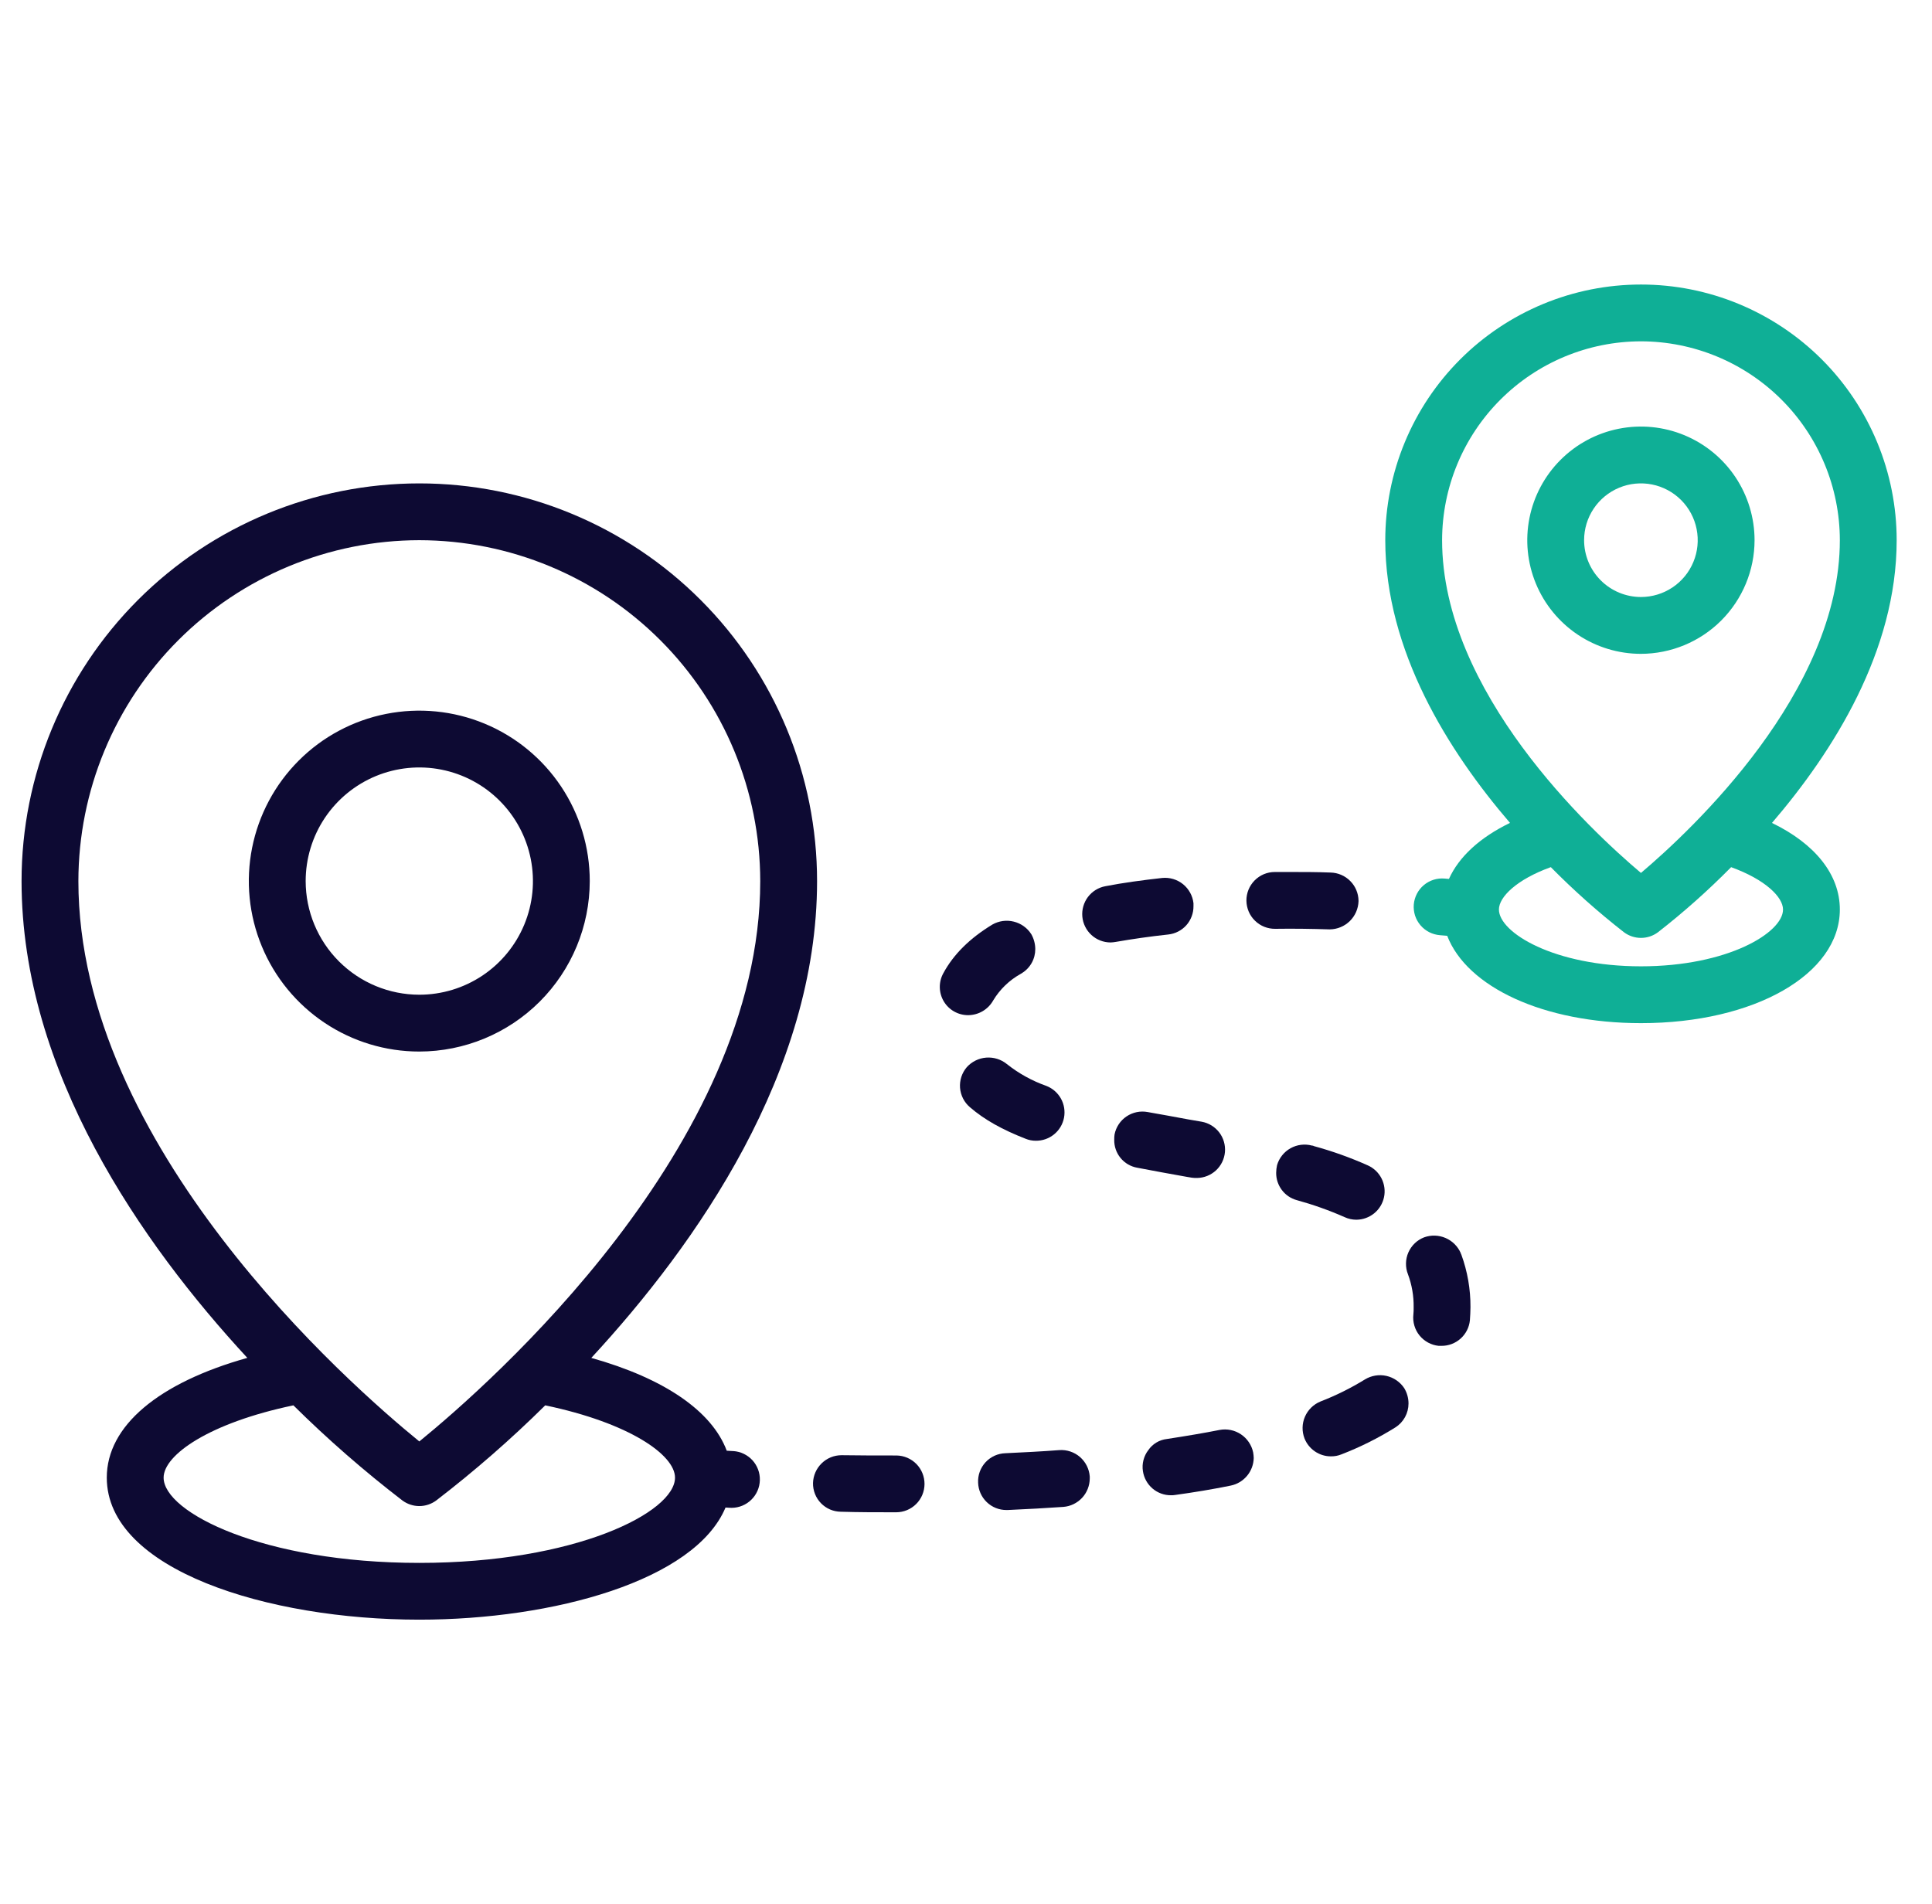
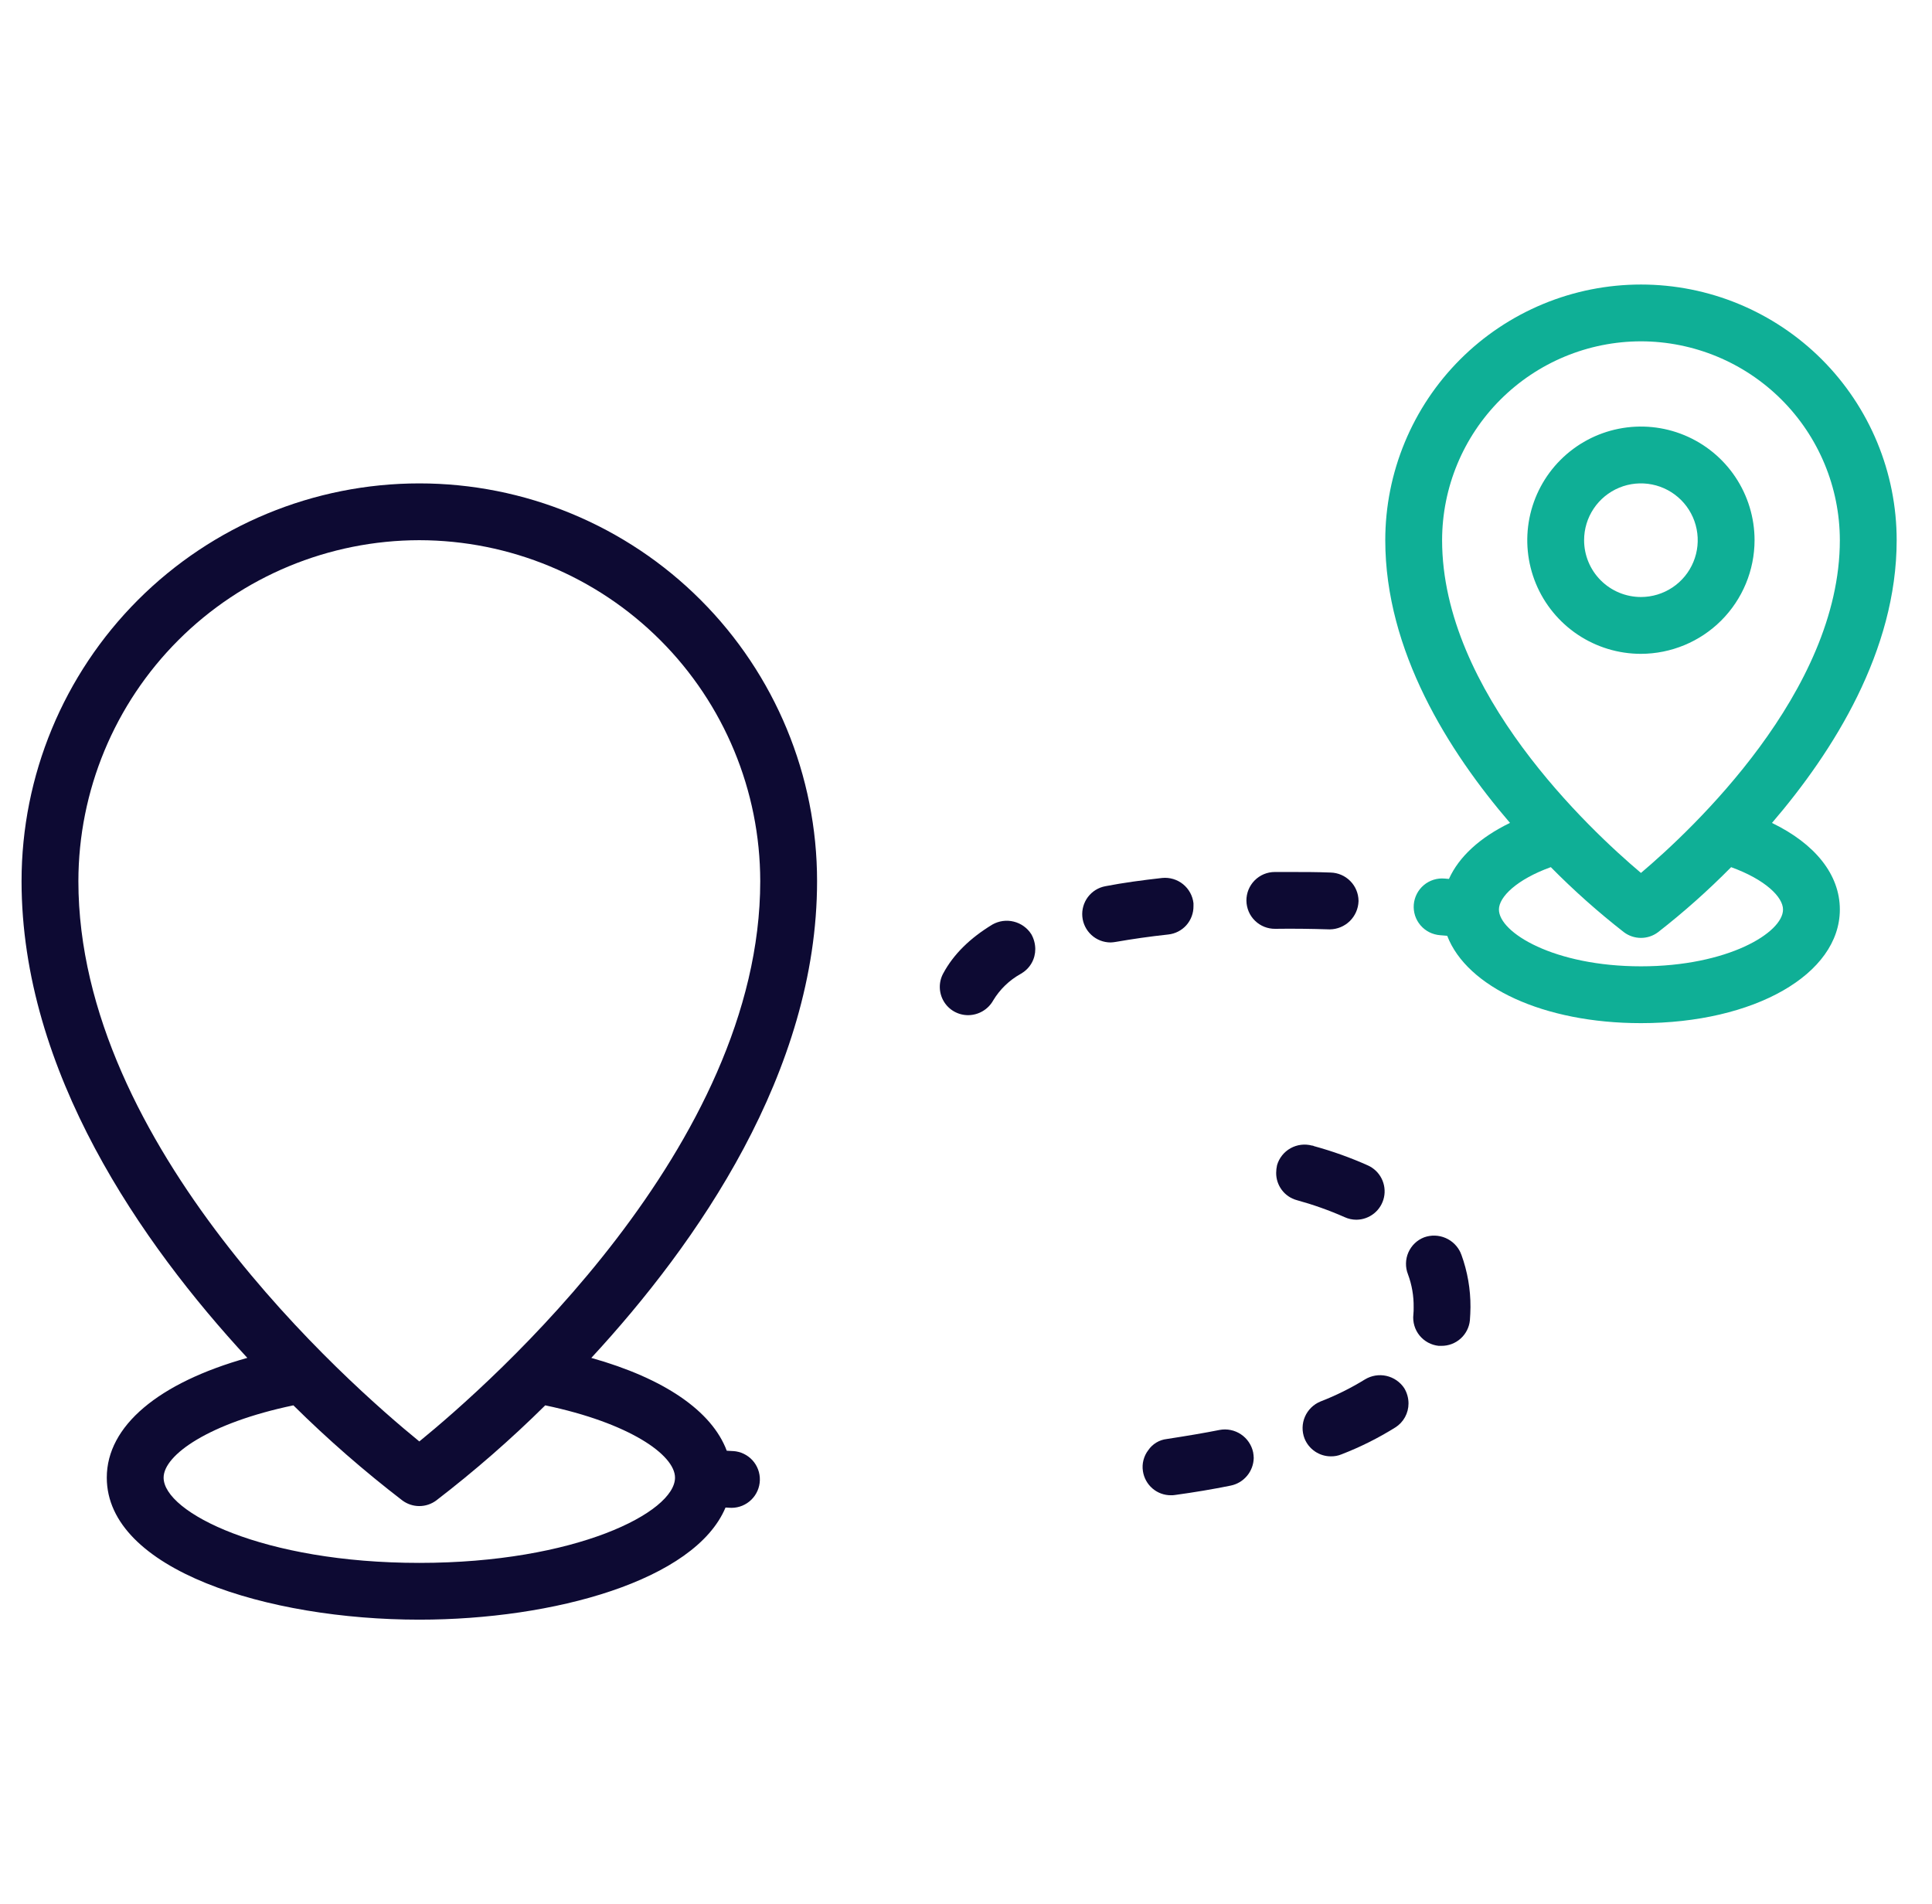
<svg xmlns="http://www.w3.org/2000/svg" width="70" height="69" viewBox="0 0 70 69" fill="none">
  <g clip-path="url(#clip0_5436_5048)">
-     <path d="M21.368 31.927C21.368 30.705 21.006 29.511 20.327 28.495C19.649 27.48 18.684 26.688 17.555 26.22C16.427 25.753 15.185 25.631 13.987 25.869C12.789 26.107 11.688 26.695 10.825 27.559C9.961 28.423 9.373 29.523 9.134 30.722C8.896 31.92 9.018 33.161 9.486 34.29C9.953 35.419 10.745 36.383 11.761 37.062C12.776 37.741 13.97 38.103 15.192 38.103C16.829 38.101 18.399 37.45 19.557 36.292C20.715 35.134 21.366 33.564 21.368 31.927ZM11.075 31.927C11.075 31.112 11.316 30.316 11.768 29.639C12.221 28.962 12.864 28.434 13.616 28.122C14.369 27.811 15.197 27.729 15.995 27.888C16.794 28.047 17.528 28.439 18.103 29.015C18.679 29.591 19.071 30.325 19.23 31.123C19.389 31.922 19.308 32.75 18.996 33.502C18.684 34.255 18.157 34.898 17.48 35.35C16.802 35.803 16.006 36.044 15.192 36.044C14.1 36.043 13.054 35.609 12.282 34.837C11.51 34.065 11.076 33.018 11.075 31.927Z" fill="#0D0A33" />
    <path d="M63.571 19.574C63.571 18.76 63.329 17.964 62.877 17.287C62.425 16.61 61.781 16.082 61.029 15.77C60.277 15.458 59.449 15.377 58.65 15.536C57.851 15.695 57.118 16.087 56.542 16.663C55.966 17.238 55.574 17.972 55.415 18.771C55.256 19.57 55.338 20.397 55.649 21.15C55.961 21.902 56.489 22.545 57.166 22.998C57.843 23.45 58.639 23.692 59.453 23.692C60.545 23.69 61.592 23.256 62.364 22.484C63.135 21.712 63.57 20.666 63.571 19.574ZM57.395 19.574C57.395 19.167 57.515 18.769 57.742 18.43C57.968 18.092 58.289 17.828 58.666 17.672C59.042 17.516 59.456 17.476 59.855 17.555C60.254 17.634 60.621 17.831 60.909 18.118C61.197 18.406 61.393 18.773 61.472 19.172C61.552 19.572 61.511 19.986 61.355 20.362C61.2 20.738 60.936 21.06 60.597 21.286C60.259 21.512 59.861 21.633 59.453 21.633C58.907 21.632 58.384 21.415 57.998 21.029C57.612 20.643 57.395 20.12 57.395 19.574Z" fill="#0FAF96" />
    <path d="M64.202 29.819C66.428 27.224 68.72 23.587 68.72 19.574C68.72 18.358 68.48 17.153 68.015 16.029C67.549 14.905 66.867 13.883 66.007 13.023C65.146 12.163 64.125 11.481 63.001 11.015C61.877 10.549 60.672 10.31 59.456 10.31C58.239 10.31 57.034 10.549 55.91 11.015C54.786 11.481 53.765 12.163 52.905 13.023C52.045 13.883 51.362 14.905 50.897 16.029C50.431 17.153 50.191 18.358 50.191 19.574C50.191 23.587 52.483 27.224 54.71 29.818C53.624 30.344 52.861 31.042 52.498 31.848C52.444 31.843 52.401 31.84 52.343 31.835C52.208 31.823 52.072 31.837 51.942 31.878C51.813 31.919 51.692 31.984 51.588 32.072C51.484 32.159 51.399 32.266 51.336 32.387C51.274 32.508 51.236 32.639 51.224 32.775C51.213 32.91 51.229 33.046 51.27 33.176C51.312 33.305 51.379 33.425 51.467 33.528C51.555 33.631 51.663 33.716 51.784 33.778C51.905 33.839 52.037 33.876 52.173 33.887C52.271 33.895 52.35 33.902 52.435 33.909C53.15 35.766 55.927 37.074 59.456 37.074C63.564 37.074 66.661 35.303 66.661 32.956C66.661 31.687 65.761 30.574 64.202 29.819ZM59.456 12.368C61.366 12.371 63.197 13.131 64.548 14.481C65.899 15.832 66.659 17.663 66.661 19.574C66.661 25.062 61.303 30.067 59.455 31.631C57.605 30.07 52.25 25.074 52.25 19.574C52.252 17.663 53.012 15.832 54.363 14.481C55.714 13.13 57.545 12.37 59.456 12.368ZM59.456 35.015C56.314 35.015 54.309 33.795 54.309 32.956C54.309 32.502 54.952 31.868 56.189 31.421C57.02 32.264 57.905 33.051 58.838 33.779C59.016 33.913 59.233 33.985 59.456 33.985C59.678 33.985 59.895 33.913 60.073 33.779C61.007 33.052 61.891 32.264 62.722 31.422C63.959 31.869 64.602 32.504 64.602 32.957C64.603 33.795 62.598 35.015 59.456 35.015Z" fill="#0FAF96" />
    <path d="M26.568 52.581C26.479 52.576 26.409 52.572 26.331 52.567C25.794 51.13 24.065 49.945 21.424 49.204C25.246 45.069 29.604 38.84 29.604 31.927C29.604 28.105 28.085 24.439 25.383 21.737C24.045 20.398 22.456 19.337 20.708 18.613C18.959 17.888 17.085 17.516 15.193 17.516C11.371 17.516 7.705 19.034 5.002 21.736C2.3 24.439 0.781 28.105 0.781 31.927C0.781 38.84 5.14 45.069 8.961 49.203C5.742 50.107 3.869 51.669 3.869 53.542C3.869 56.885 9.703 58.689 15.192 58.689C20.054 58.689 25.177 57.272 26.287 54.626L26.452 54.635C26.472 54.636 26.492 54.637 26.511 54.637C26.777 54.635 27.033 54.529 27.223 54.342C27.413 54.156 27.524 53.902 27.531 53.636C27.539 53.369 27.442 53.11 27.263 52.913C27.083 52.717 26.834 52.597 26.568 52.58V52.581ZM15.192 19.574C18.467 19.578 21.607 20.88 23.923 23.196C26.239 25.512 27.541 28.652 27.545 31.927C27.545 41.531 17.768 50.132 15.193 52.231C12.617 50.133 2.84 41.531 2.84 31.927C2.844 28.652 4.146 25.512 6.462 23.196C8.778 20.881 11.918 19.578 15.192 19.574ZM15.192 56.632C9.537 56.632 5.928 54.802 5.928 53.543C5.928 52.719 7.583 51.56 10.63 50.923C11.873 52.153 13.192 53.304 14.578 54.369C14.756 54.501 14.971 54.573 15.192 54.573C15.414 54.573 15.629 54.501 15.807 54.369C17.193 53.304 18.512 52.153 19.755 50.923C22.802 51.56 24.457 52.719 24.457 53.543C24.457 54.802 20.848 56.632 15.192 56.632Z" fill="#0D0A33" />
    <path d="M35.986 36.25C36.227 35.85 36.568 35.52 36.975 35.293C36.986 35.282 37 35.275 37.016 35.272L37.026 35.261C37.175 35.17 37.298 35.041 37.383 34.887C37.468 34.734 37.511 34.562 37.51 34.386C37.508 34.199 37.459 34.014 37.366 33.851C37.221 33.623 36.993 33.46 36.731 33.395C36.468 33.329 36.191 33.368 35.956 33.501C35.142 33.995 34.545 34.582 34.175 35.272C34.09 35.428 34.047 35.604 34.051 35.782C34.055 35.96 34.105 36.134 34.196 36.287C34.288 36.44 34.417 36.566 34.572 36.653C34.727 36.74 34.903 36.786 35.081 36.785C35.266 36.783 35.447 36.733 35.606 36.639C35.765 36.545 35.896 36.411 35.986 36.25Z" fill="#0D0A33" />
-     <path d="M32.484 52.74H32.422C31.783 52.74 31.135 52.74 30.507 52.73H30.487C30.218 52.731 29.96 52.837 29.768 53.026C29.576 53.214 29.464 53.47 29.457 53.739C29.454 53.873 29.479 54.007 29.528 54.132C29.577 54.258 29.651 54.372 29.745 54.469C29.838 54.565 29.95 54.642 30.074 54.696C30.198 54.749 30.331 54.777 30.466 54.778C31.114 54.798 31.762 54.798 32.422 54.798H32.473C32.744 54.797 33.004 54.689 33.196 54.497C33.388 54.305 33.496 54.045 33.497 53.774C33.498 53.503 33.393 53.242 33.203 53.048C33.013 52.855 32.755 52.744 32.483 52.74L32.484 52.74Z" fill="#0D0A33" />
    <path d="M52.928 45.422V45.411C52.821 45.164 52.625 44.967 52.378 44.86C52.131 44.753 51.853 44.744 51.6 44.835C51.473 44.884 51.357 44.957 51.259 45.051C51.161 45.145 51.083 45.258 51.028 45.382C50.974 45.506 50.944 45.64 50.942 45.776C50.939 45.912 50.963 46.047 51.013 46.173C51.155 46.555 51.225 46.96 51.219 47.367C51.221 47.456 51.218 47.546 51.209 47.635C51.194 47.769 51.207 47.905 51.245 48.035C51.283 48.165 51.347 48.286 51.432 48.391C51.517 48.496 51.622 48.583 51.741 48.648C51.86 48.712 51.99 48.753 52.125 48.767H52.228C52.484 48.769 52.732 48.674 52.922 48.503C53.112 48.332 53.232 48.096 53.257 47.841C53.267 47.686 53.278 47.522 53.278 47.367C53.282 46.718 53.17 46.073 52.948 45.463C52.938 45.452 52.938 45.432 52.928 45.422Z" fill="#0D0A33" />
    <path d="M49.458 49.982C48.945 50.298 48.404 50.567 47.842 50.784C47.59 50.888 47.388 51.086 47.28 51.336C47.172 51.586 47.167 51.868 47.265 52.123C47.341 52.314 47.473 52.478 47.644 52.594C47.815 52.71 48.016 52.772 48.222 52.771C48.353 52.773 48.483 52.749 48.604 52.699C49.285 52.436 49.94 52.108 50.559 51.721C50.704 51.629 50.824 51.501 50.907 51.349C50.989 51.198 51.033 51.029 51.033 50.856C51.033 50.66 50.979 50.468 50.878 50.3C50.728 50.075 50.497 49.916 50.232 49.856C49.968 49.797 49.69 49.842 49.458 49.982Z" fill="#0D0A33" />
-     <path d="M38.383 52.545C37.724 52.596 37.065 52.627 36.427 52.658C36.291 52.662 36.158 52.693 36.034 52.749C35.911 52.805 35.8 52.886 35.708 52.985C35.616 53.085 35.545 53.202 35.498 53.33C35.452 53.457 35.432 53.593 35.439 53.728C35.448 53.995 35.561 54.247 35.753 54.431C35.945 54.616 36.202 54.718 36.468 54.716H36.509C37.219 54.686 37.899 54.645 38.527 54.603C38.786 54.583 39.028 54.465 39.206 54.275C39.383 54.084 39.482 53.834 39.484 53.574V53.502C39.464 53.23 39.337 52.976 39.131 52.796C38.924 52.617 38.656 52.526 38.383 52.545Z" fill="#0D0A33" />
    <path d="M44.19 51.814C43.623 51.927 43.006 52.03 42.275 52.143C42.141 52.158 42.012 52.202 41.897 52.271C41.781 52.341 41.682 52.434 41.606 52.545C41.523 52.652 41.464 52.775 41.43 52.906C41.396 53.037 41.389 53.173 41.41 53.307C41.446 53.551 41.569 53.774 41.756 53.935C41.943 54.096 42.182 54.183 42.429 54.181C42.477 54.182 42.526 54.179 42.573 54.171C43.253 54.078 43.932 53.965 44.591 53.831C44.823 53.784 45.031 53.659 45.182 53.478C45.334 53.297 45.419 53.069 45.425 52.833C45.423 52.764 45.416 52.695 45.404 52.627C45.348 52.36 45.189 52.125 44.962 51.973C44.735 51.821 44.458 51.764 44.19 51.814Z" fill="#0D0A33" />
-     <path d="M37.53 41.335C37.771 41.338 38.005 41.256 38.192 41.103C38.379 40.951 38.506 40.738 38.551 40.501C38.596 40.264 38.557 40.019 38.44 39.808C38.323 39.598 38.136 39.435 37.911 39.348C37.393 39.165 36.909 38.897 36.48 38.556C36.269 38.385 36.002 38.302 35.731 38.323C35.462 38.344 35.21 38.468 35.029 38.669C34.941 38.772 34.874 38.891 34.832 39.019C34.79 39.148 34.774 39.283 34.784 39.418C34.795 39.553 34.832 39.684 34.893 39.805C34.954 39.925 35.039 40.032 35.142 40.12C35.666 40.573 36.315 40.934 37.159 41.263C37.276 41.311 37.402 41.336 37.53 41.335Z" fill="#0D0A33" />
-     <path d="M43.182 42.674C43.243 42.682 43.305 42.685 43.367 42.684C43.622 42.682 43.868 42.584 44.056 42.411C44.244 42.237 44.36 41.999 44.382 41.745C44.404 41.49 44.33 41.236 44.175 41.033C44.019 40.83 43.794 40.692 43.542 40.646L43.058 40.563C42.543 40.47 42.07 40.378 41.586 40.296C41.318 40.245 41.042 40.302 40.816 40.454C40.59 40.606 40.434 40.842 40.382 41.109C40.373 41.17 40.37 41.232 40.371 41.294C40.365 41.536 40.446 41.772 40.599 41.959C40.752 42.146 40.967 42.272 41.205 42.313C41.803 42.427 42.41 42.54 42.997 42.643L43.182 42.674Z" fill="#0D0A33" />
    <path d="M48.182 33.676C48.453 33.673 48.712 33.565 48.906 33.376C49.1 33.186 49.213 32.928 49.222 32.657V32.637C49.218 32.369 49.111 32.114 48.922 31.924C48.734 31.734 48.48 31.624 48.212 31.617C47.718 31.597 47.235 31.597 46.751 31.597H46.185C46.049 31.597 45.915 31.625 45.79 31.677C45.665 31.73 45.552 31.807 45.456 31.904C45.361 32 45.286 32.115 45.235 32.24C45.184 32.366 45.159 32.501 45.16 32.636C45.162 32.772 45.19 32.906 45.243 33.031C45.296 33.156 45.374 33.269 45.471 33.363C45.568 33.458 45.683 33.533 45.809 33.583C45.935 33.633 46.07 33.658 46.205 33.656C46.864 33.646 47.523 33.656 48.161 33.676H48.182Z" fill="#0D0A33" />
    <path d="M42.327 33.862C42.58 33.835 42.815 33.715 42.984 33.525C43.153 33.334 43.245 33.087 43.242 32.832V32.729C43.212 32.459 43.076 32.211 42.864 32.039C42.652 31.868 42.381 31.787 42.11 31.813C41.379 31.895 40.69 31.988 40.051 32.112C39.799 32.158 39.574 32.297 39.419 32.501C39.265 32.706 39.192 32.96 39.215 33.215C39.238 33.47 39.356 33.707 39.545 33.88C39.733 34.053 39.98 34.149 40.236 34.15C40.302 34.148 40.367 34.141 40.432 34.129C41.019 34.027 41.657 33.934 42.327 33.862Z" fill="#0D0A33" />
    <path d="M49.142 44.197C49.377 44.196 49.604 44.115 49.787 43.967C49.969 43.819 50.096 43.613 50.145 43.383C50.194 43.154 50.163 42.914 50.057 42.704C49.952 42.495 49.777 42.327 49.563 42.23C48.93 41.947 48.276 41.713 47.607 41.53C47.589 41.519 47.568 41.512 47.546 41.51H47.535C47.274 41.44 46.995 41.475 46.758 41.607C46.521 41.74 46.346 41.96 46.27 42.22C46.249 42.312 46.239 42.405 46.238 42.498C46.236 42.722 46.308 42.939 46.442 43.118C46.576 43.297 46.765 43.426 46.98 43.486C47.574 43.649 48.156 43.855 48.719 44.104C48.852 44.165 48.996 44.197 49.142 44.197Z" fill="#0D0A33" />
  </g>
  <defs>
    <clipPath id="clip0_5436_5048">
      <rect width="69" height="69" fill="white" transform="translate(0.25)" />
    </clipPath>
  </defs>
</svg>